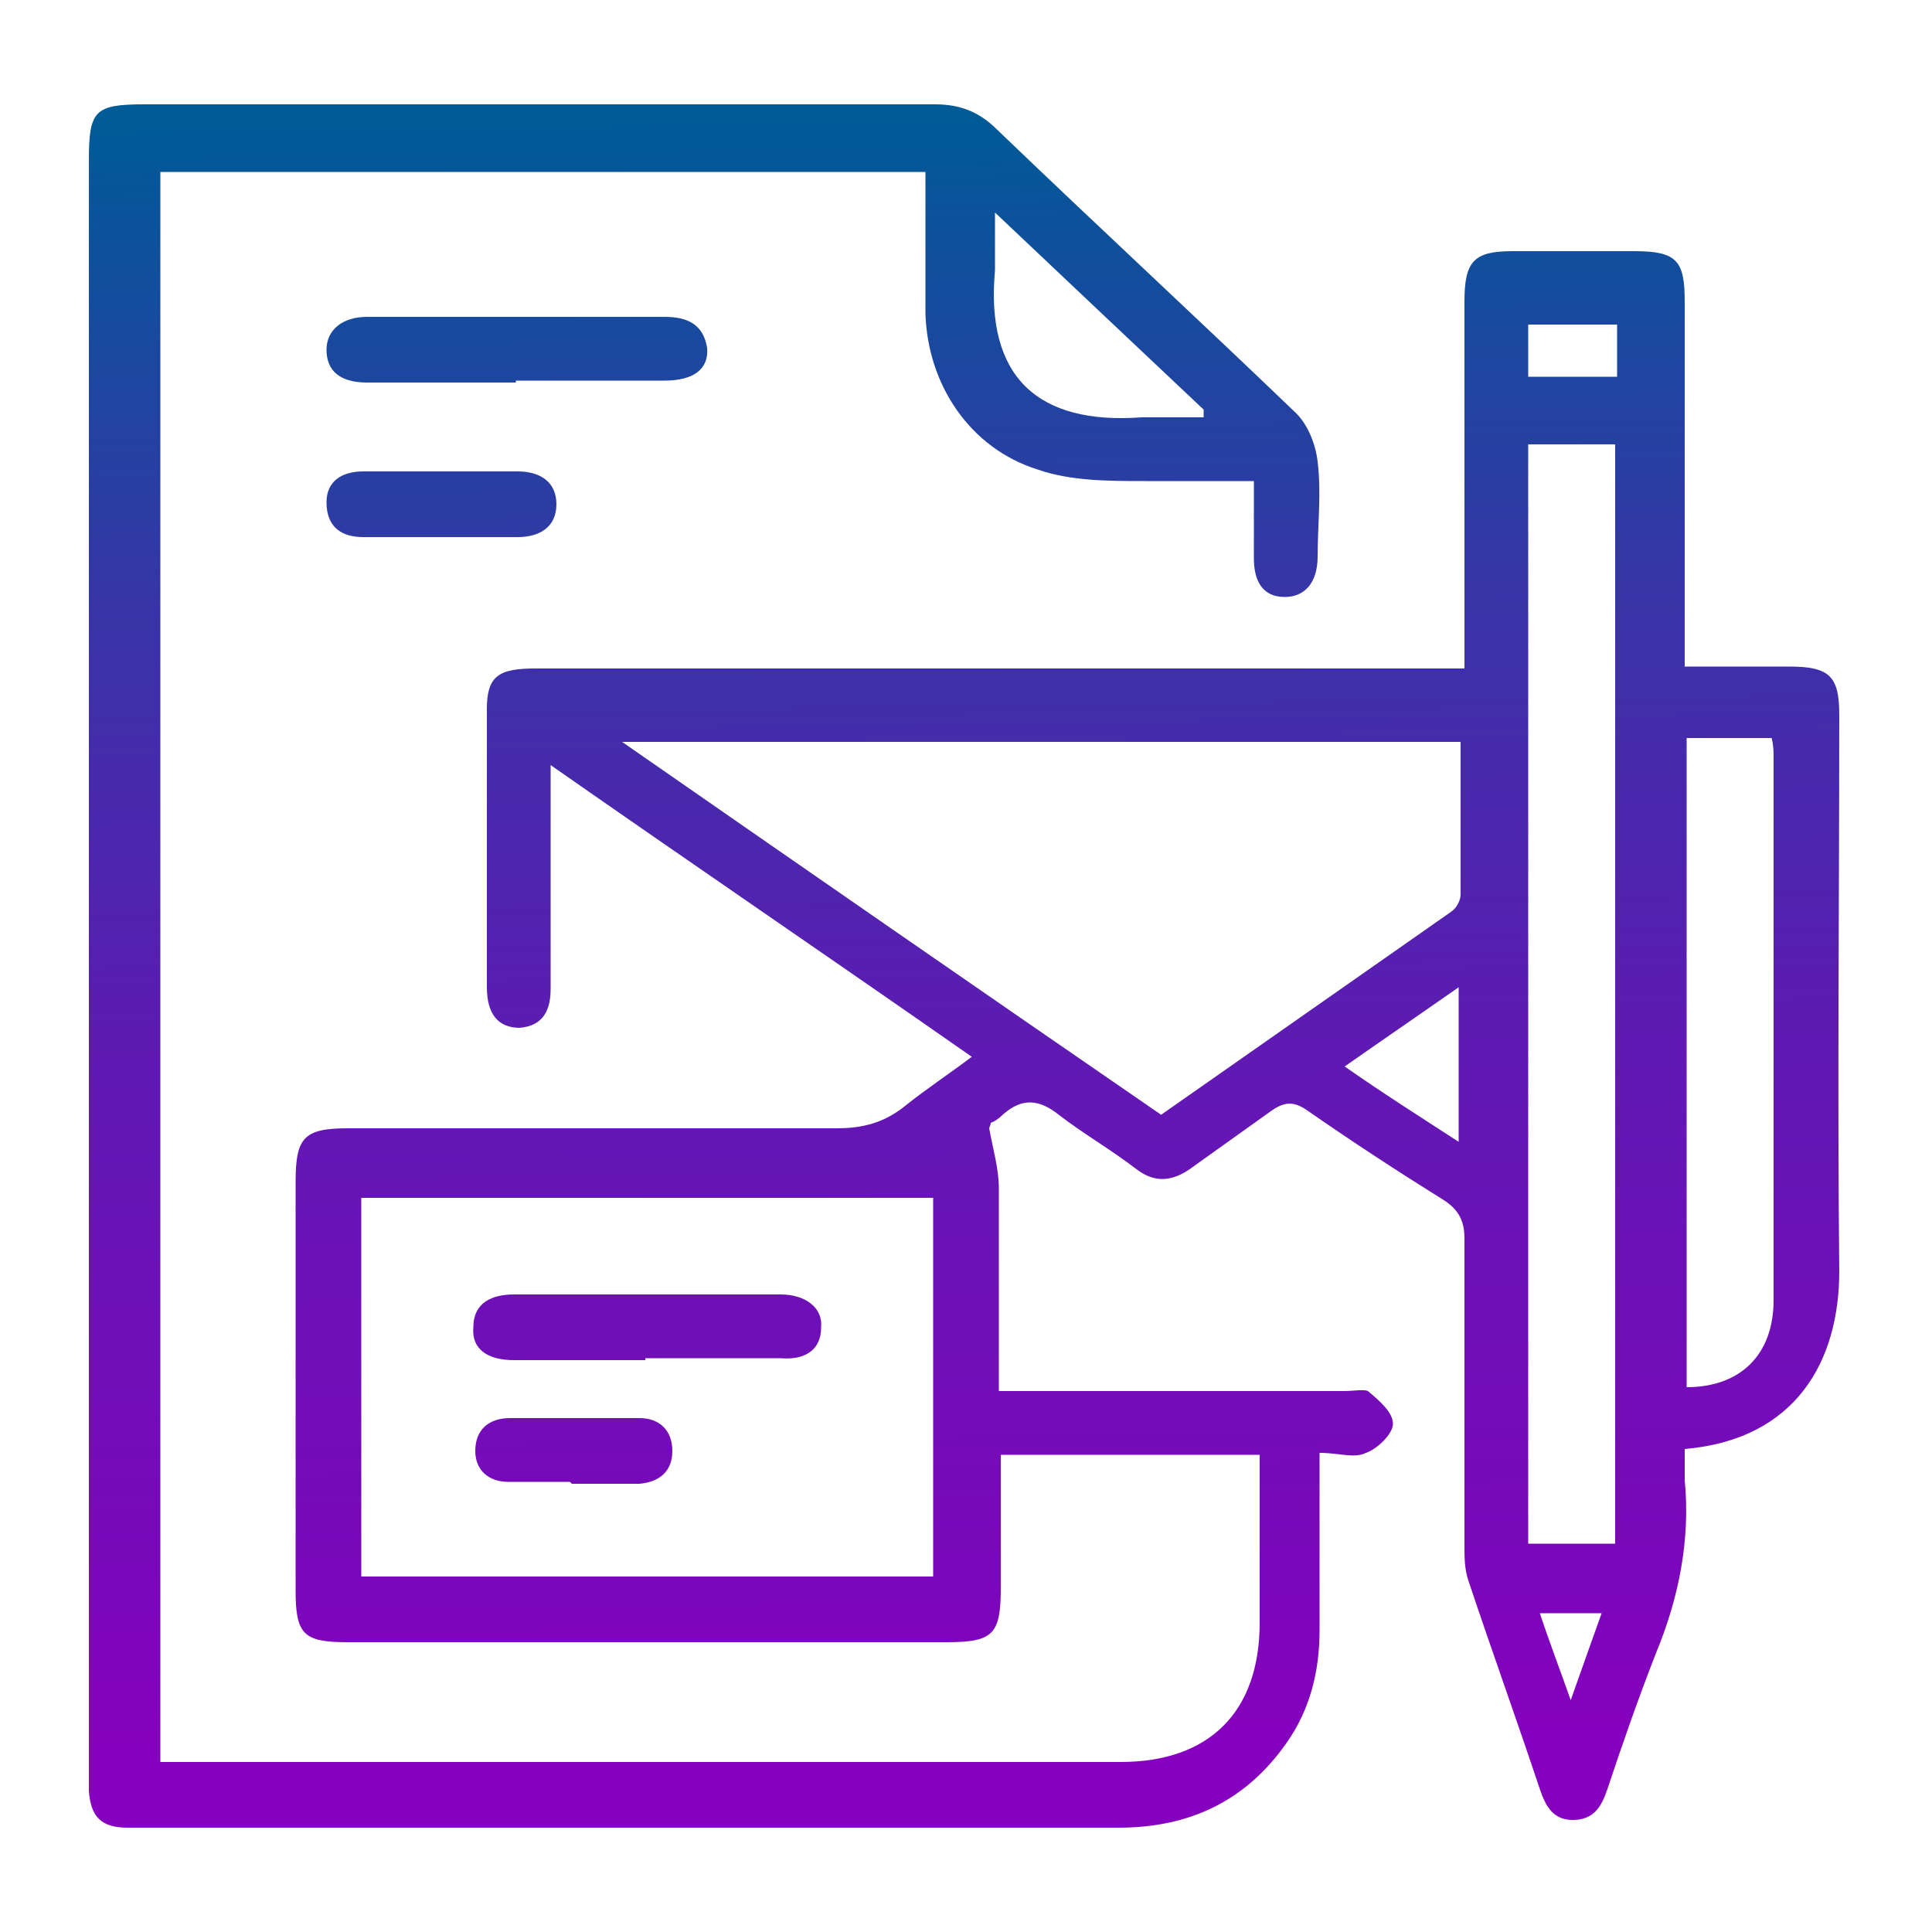
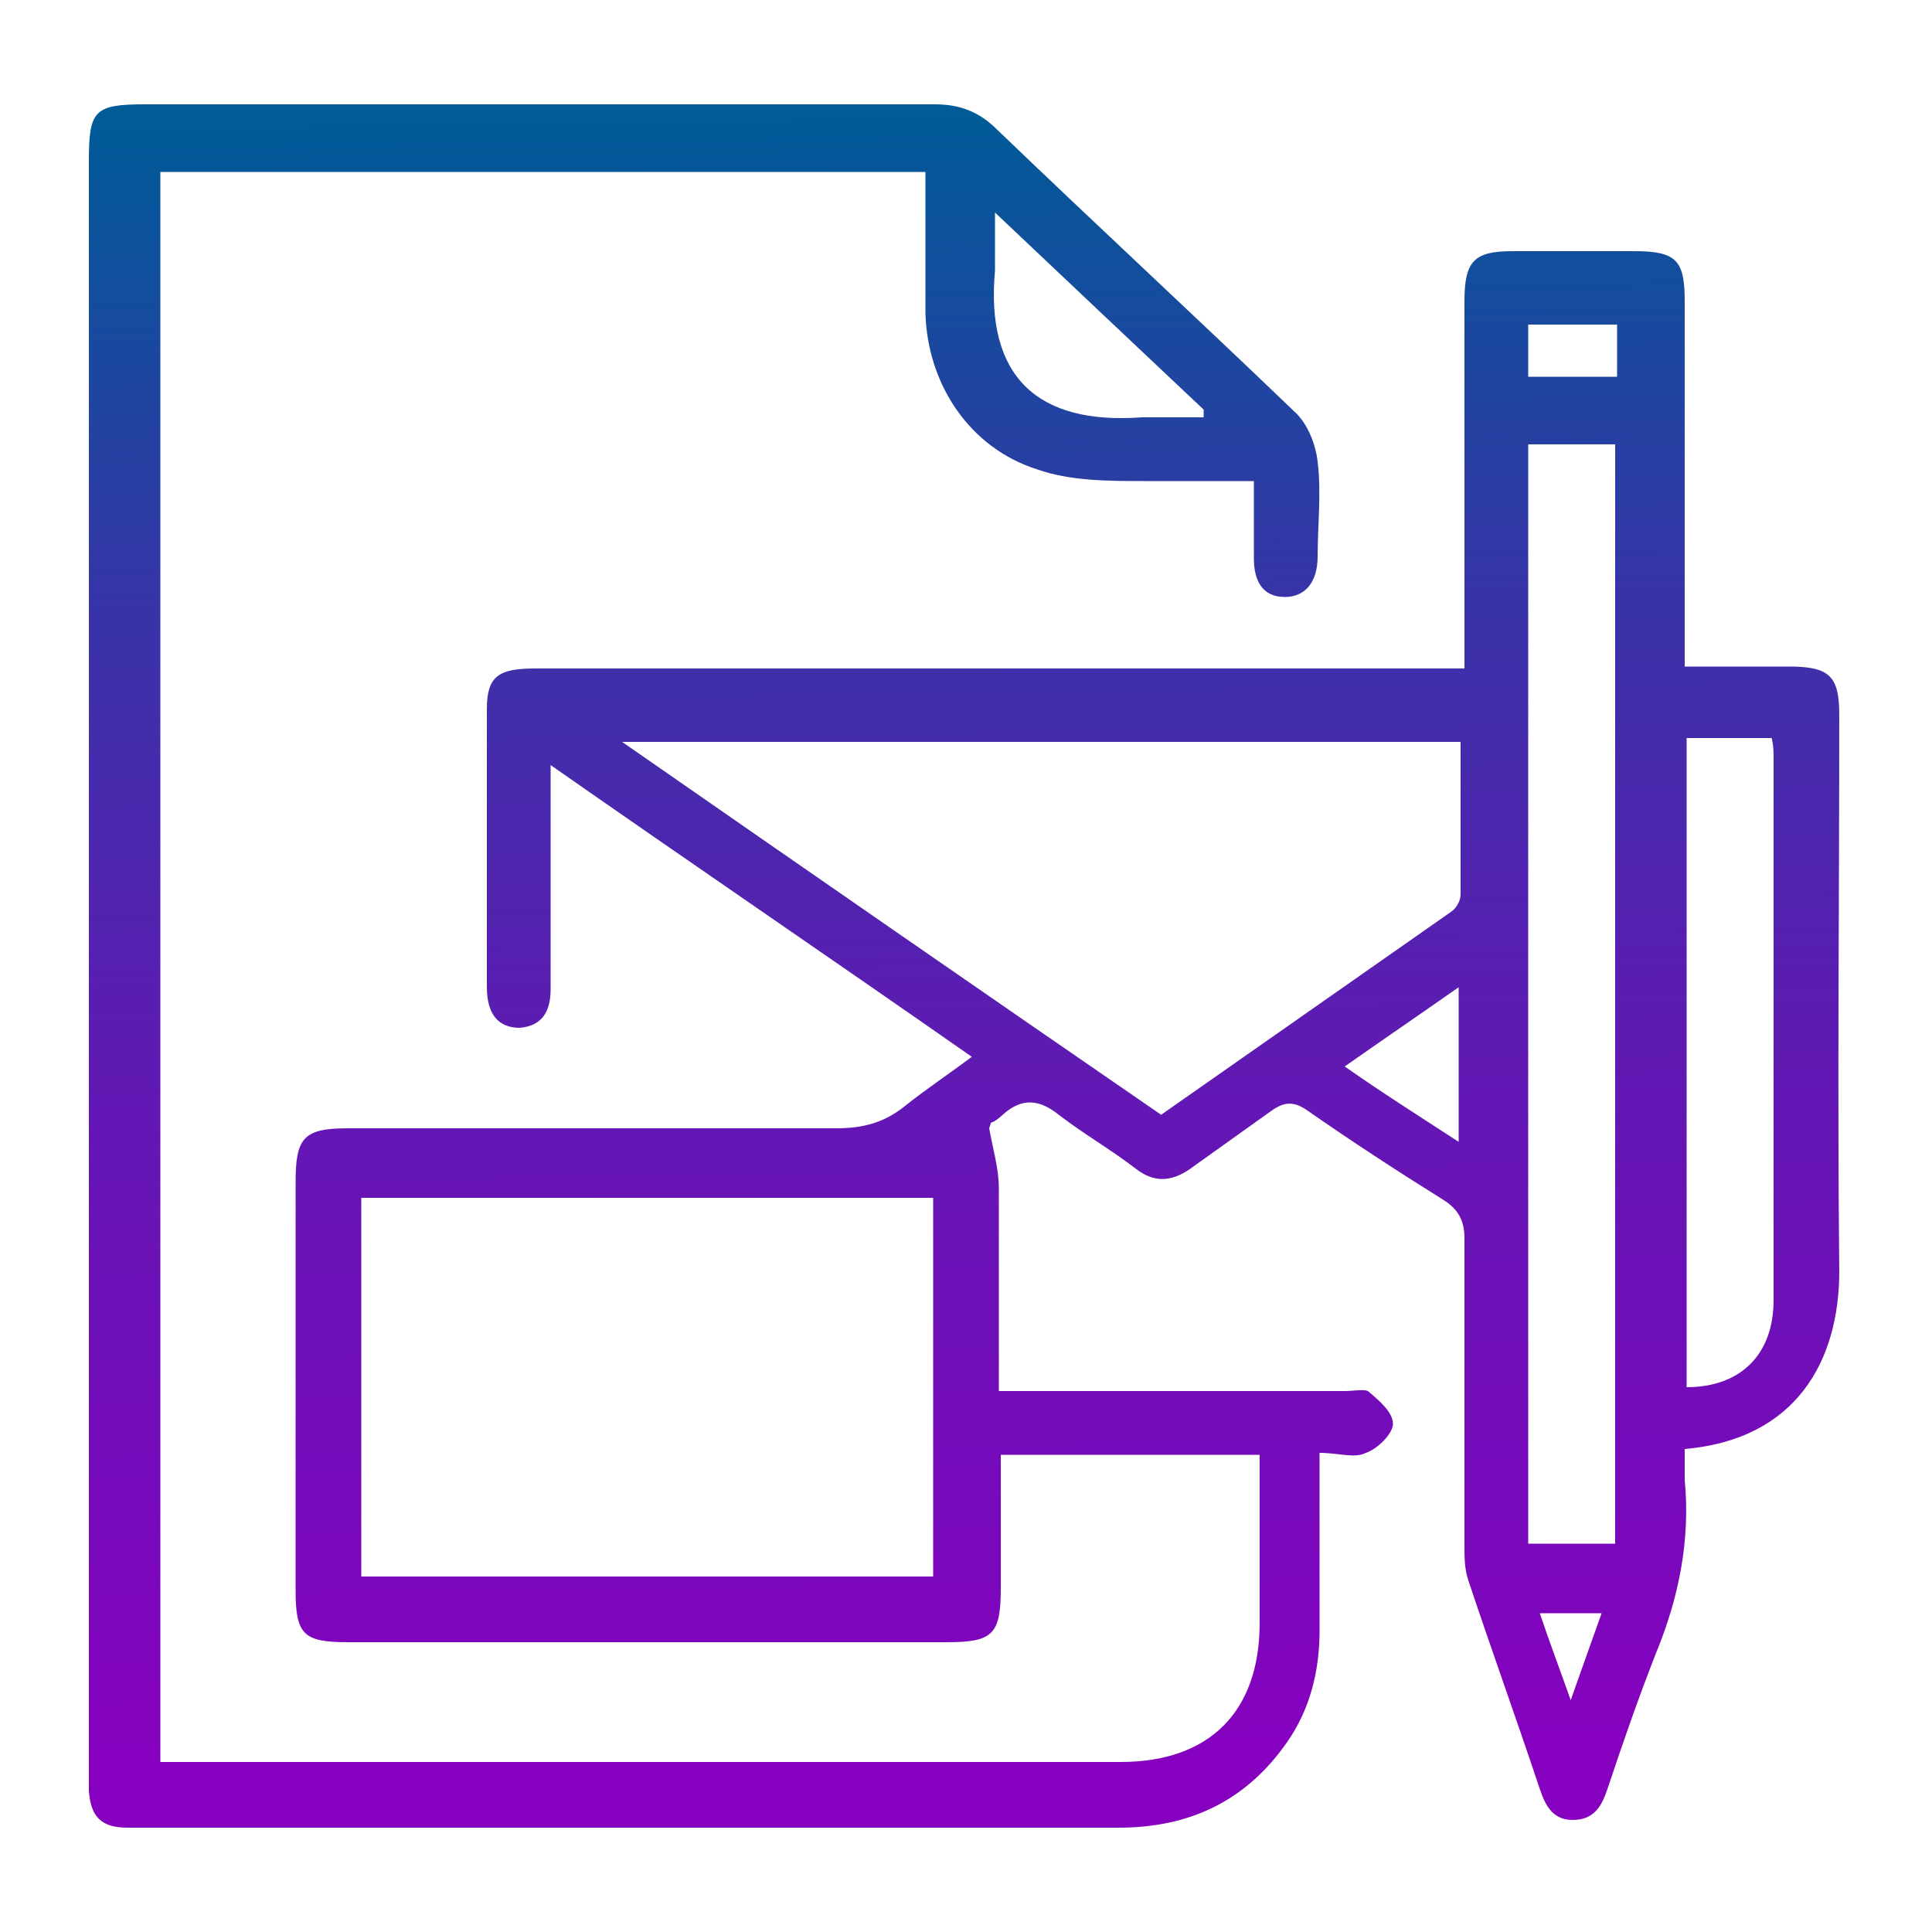
<svg xmlns="http://www.w3.org/2000/svg" xmlns:xlink="http://www.w3.org/1999/xlink" id="Layer_1" data-name="Layer 1" version="1.1" viewBox="0 0 100 100">
  <defs>
    <style>
      .cls-1 {
        fill: url(#linear-gradient);
      }

      .cls-1, .cls-2, .cls-3, .cls-4, .cls-5 {
        stroke-width: 0px;
      }

      .cls-2 {
        fill: url(#linear-gradient-5);
      }

      .cls-3 {
        fill: url(#linear-gradient-2);
      }

      .cls-4 {
        fill: url(#linear-gradient-3);
      }

      .cls-5 {
        fill: url(#linear-gradient-4);
      }
    </style>
    <linearGradient id="linear-gradient" x1="50.3" y1="91.1" x2="49.2" y2="6.2" gradientUnits="userSpaceOnUse">
      <stop offset="0" stop-color="#8600bf" />
      <stop offset=".1" stop-color="#7c06bc" />
      <stop offset=".4" stop-color="#6317b4" />
      <stop offset=".7" stop-color="#3933a8" />
      <stop offset="1" stop-color="#005a97" />
      <stop offset="1" stop-color="#005b97" />
    </linearGradient>
    <linearGradient id="linear-gradient-2" x1="27.8" y1="91.4" x2="26.6" y2="6.5" xlink:href="#linear-gradient" />
    <linearGradient id="linear-gradient-3" x1="23.8" y1="91.4" x2="22.6" y2="6.6" xlink:href="#linear-gradient" />
    <linearGradient id="linear-gradient-4" x1="33.8" y1="91.3" x2="32.7" y2="6.5" xlink:href="#linear-gradient" />
    <linearGradient id="linear-gradient-5" x1="29.8" y1="91.4" x2="28.7" y2="6.5" xlink:href="#linear-gradient" />
  </defs>
  <path class="cls-1" d="M51.2,58.4c.2,1.1.5,2.1.5,3.1,0,3.4,0,6.9,0,10.5.6,0,1.1,0,1.6,0,5.4,0,10.9,0,16.3,0,.4,0,1-.1,1.2,0,.6.5,1.3,1.1,1.3,1.7,0,.5-.8,1.3-1.4,1.5-.6.3-1.4,0-2.4,0,0,3.2,0,6.2,0,9.2,0,2.1-.5,4.1-1.7,5.8-2.1,3-5,4.4-8.7,4.4-16.9,0-33.8,0-50.7,0-.2,0-.4,0-.6,0-1.4,0-1.9-.6-2-1.9,0-.3,0-.7,0-1,0-27.8,0-55.6,0-83.4,0-2.6.3-2.9,2.9-2.9,13.6,0,27.3,0,40.9,0,1.3,0,2.3.4,3.2,1.3,5.1,4.9,10.4,9.8,15.5,14.7.6.6,1,1.6,1.1,2.5.2,1.6,0,3.3,0,4.9,0,1.4-.7,2.1-1.7,2.1-1.2,0-1.6-.9-1.6-2,0-1.3,0-2.5,0-4-1.9,0-3.8,0-5.6,0-1.9,0-3.9,0-5.6-.6-3.5-1.1-5.7-4.4-5.8-8.1,0-2.4,0-4.8,0-7.3H8.3v82.3c.5,0,1,0,1.5,0,16.1,0,32.1,0,48.2,0,4.6,0,7.2-2.6,7.2-7.2,0-2.9,0-5.7,0-8.7h-13.4c0,2.3,0,4.6,0,6.9,0,2.4-.4,2.8-2.8,2.8-10.3,0-20.7,0-31,0-2.3,0-2.7-.4-2.7-2.7,0-7,0-14.1,0-21.1,0-2.3.4-2.8,2.7-2.8,8.4,0,16.9,0,25.3,0,1.4,0,2.5-.3,3.6-1.2,1-.8,2.2-1.6,3.4-2.5-7.3-5.1-14.5-10-21.8-15.1,0,.6,0,1,0,1.4,0,3.4,0,6.8,0,10.2,0,1.1-.4,1.9-1.6,2-1.1,0-1.7-.7-1.7-2.1,0-4.8,0-9.6,0-14.4,0-1.7.6-2.1,2.5-2.1,15.4,0,30.7,0,46.1,0,.6,0,1.2,0,2,0,0-.7,0-1.2,0-1.8,0-5.7,0-11.5,0-17.2,0-2.1.5-2.6,2.5-2.6,2.1,0,4.2,0,6.3,0,2.2,0,2.6.5,2.6,2.6,0,5.7,0,11.4,0,17,0,.5,0,1.1,0,1.9,1.9,0,3.6,0,5.4,0,2.1,0,2.6.5,2.6,2.5,0,9.6-.1,19.2,0,28.8,0,4.6-2.2,8.7-8,9.2,0,.5,0,1.1,0,1.6.3,3.1-.3,6.1-1.5,9-.9,2.3-1.7,4.6-2.5,7-.3.9-.7,1.6-1.8,1.6-1,0-1.4-.7-1.7-1.6-1.2-3.6-2.5-7.2-3.7-10.8-.2-.6-.2-1.2-.2-1.8,0-5.3,0-10.6,0-15.9,0-.9-.3-1.5-1.1-2-2.4-1.5-4.7-3-7-4.6-.7-.5-1.2-.5-1.9,0-1.4,1-2.8,2-4.2,3-1,.7-1.9.7-2.8,0-1.3-1-2.7-1.8-4-2.8-1-.8-1.9-.9-2.9,0-.2.2-.5.4-.6.4ZM48.3,62h-29.6v19.6h29.6v-19.6ZM75.6,38.4h-43.4c9.5,6.6,18.6,12.9,27.9,19.3,5-3.5,10-7,15-10.5.3-.2.5-.6.5-.9,0-2.6,0-5.2,0-8ZM83.6,80V23h-4.5v56.9h4.5ZM87.3,38.3v33.5c2.8,0,4.5-1.7,4.5-4.5,0-9.4,0-18.7,0-28.1,0-.3,0-.6-.1-1h-4.4ZM51.5,11c0,1.2,0,2.1,0,3-.5,5.5,2.2,8,7.6,7.6,1.1,0,2.1,0,3.2,0,0-.1,0-.2,0-.4-3.5-3.3-7-6.6-10.8-10.2ZM75.5,51.1c-2,1.4-3.9,2.7-5.9,4.1,2,1.4,3.9,2.6,5.9,3.9v-8ZM79.1,19.5h4.6v-2.7h-4.6v2.7ZM81.3,88c.6-1.7,1.1-3.1,1.6-4.5h-3.2c.5,1.5,1,2.8,1.6,4.5Z" />
-   <path class="cls-3" d="M26.7,19.8c-2.6,0-5.1,0-7.7,0-1.4,0-2.1-.6-2.1-1.7,0-1,.8-1.7,2.1-1.7,5.1,0,10.2,0,15.4,0,1.2,0,2,.4,2.2,1.6.1,1.1-.7,1.7-2.2,1.7-2.6,0-5.1,0-7.7,0Z" />
-   <path class="cls-4" d="M22.9,24.4c1.3,0,2.6,0,3.9,0,1.1,0,2,.5,2,1.7,0,1.2-.9,1.7-2,1.7-2.7,0-5.3,0-8,0-1.1,0-1.9-.5-1.9-1.8,0-1.1.8-1.6,1.9-1.6,1.3,0,2.7,0,4,0Z" />
-   <path class="cls-5" d="M33.4,70.4c-2.3,0-4.6,0-6.8,0-1.4,0-2.2-.6-2.1-1.7,0-1.3,1-1.7,2.1-1.7,4.6,0,9.2,0,13.8,0,1.3,0,2.2.7,2.1,1.7,0,1.3-1,1.7-2.1,1.6-2.3,0-4.6,0-7,0Z" />
-   <path class="cls-2" d="M29.5,76.7c-1.1,0-2.1,0-3.2,0-1,0-1.7-.6-1.7-1.6,0-1.1.7-1.7,1.8-1.7,2.2,0,4.5,0,6.7,0,1,0,1.7.6,1.7,1.7,0,1-.6,1.6-1.7,1.7-1.2,0-2.3,0-3.5,0Z" />
</svg>